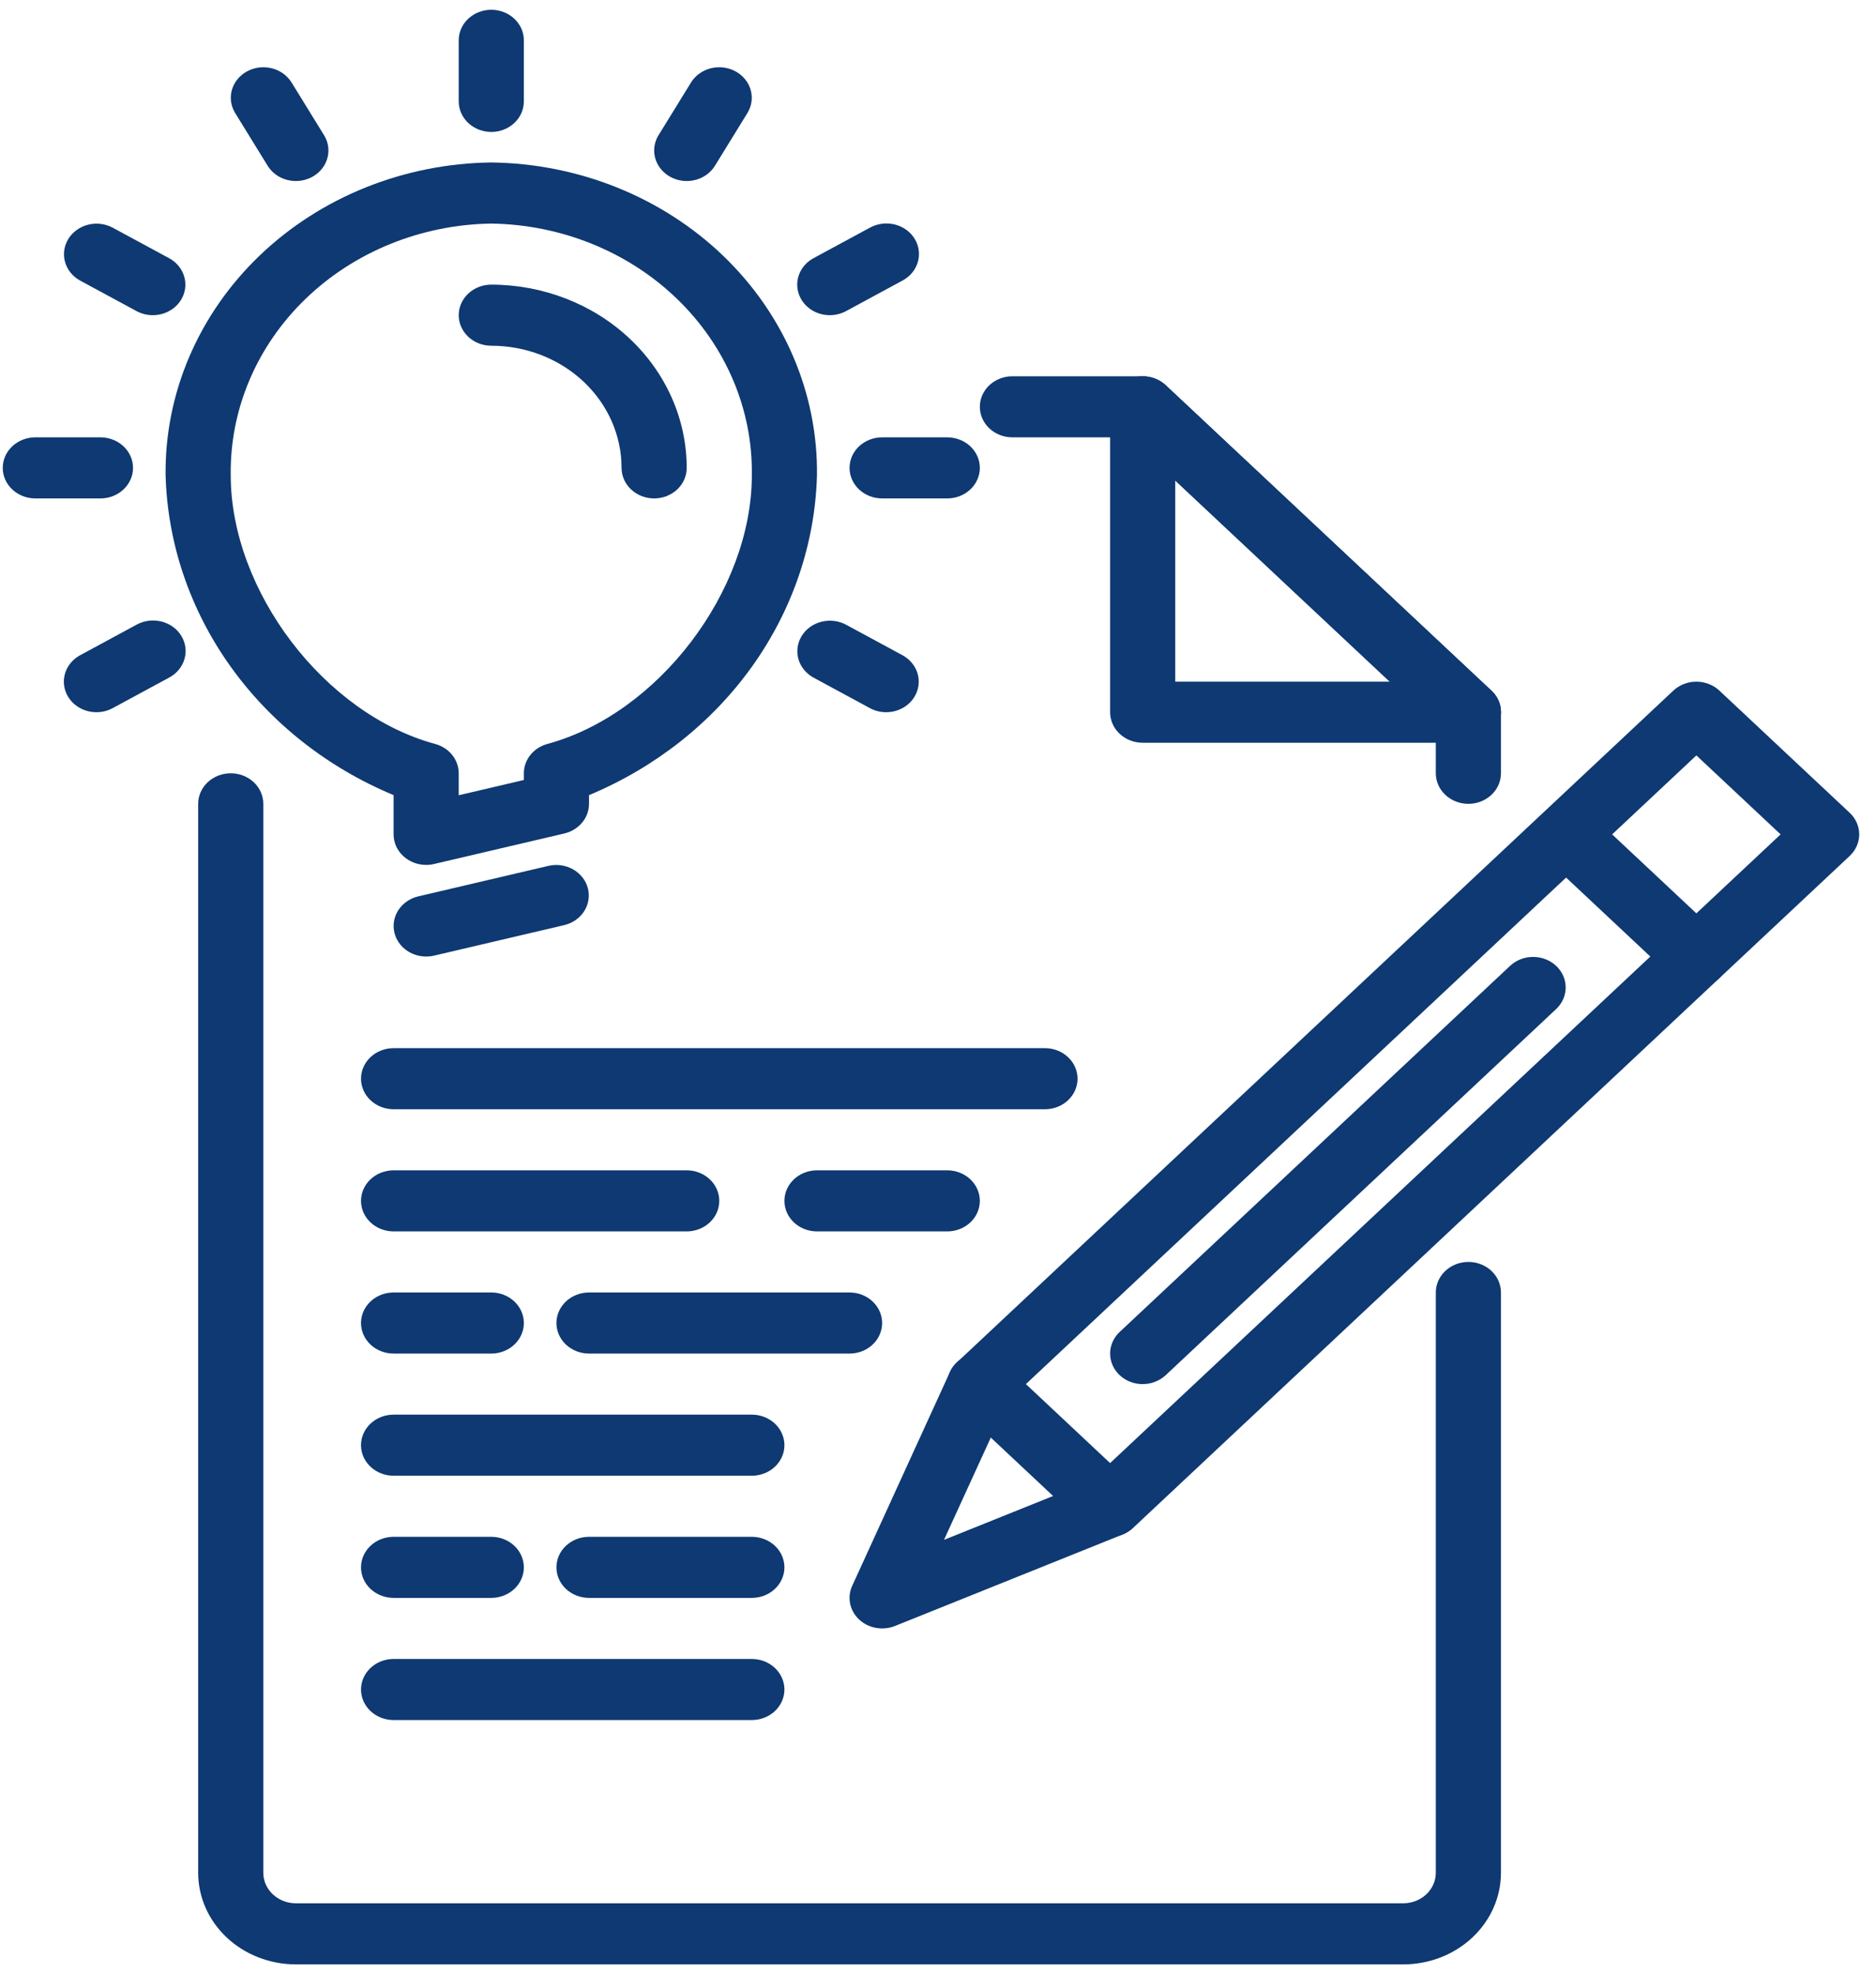
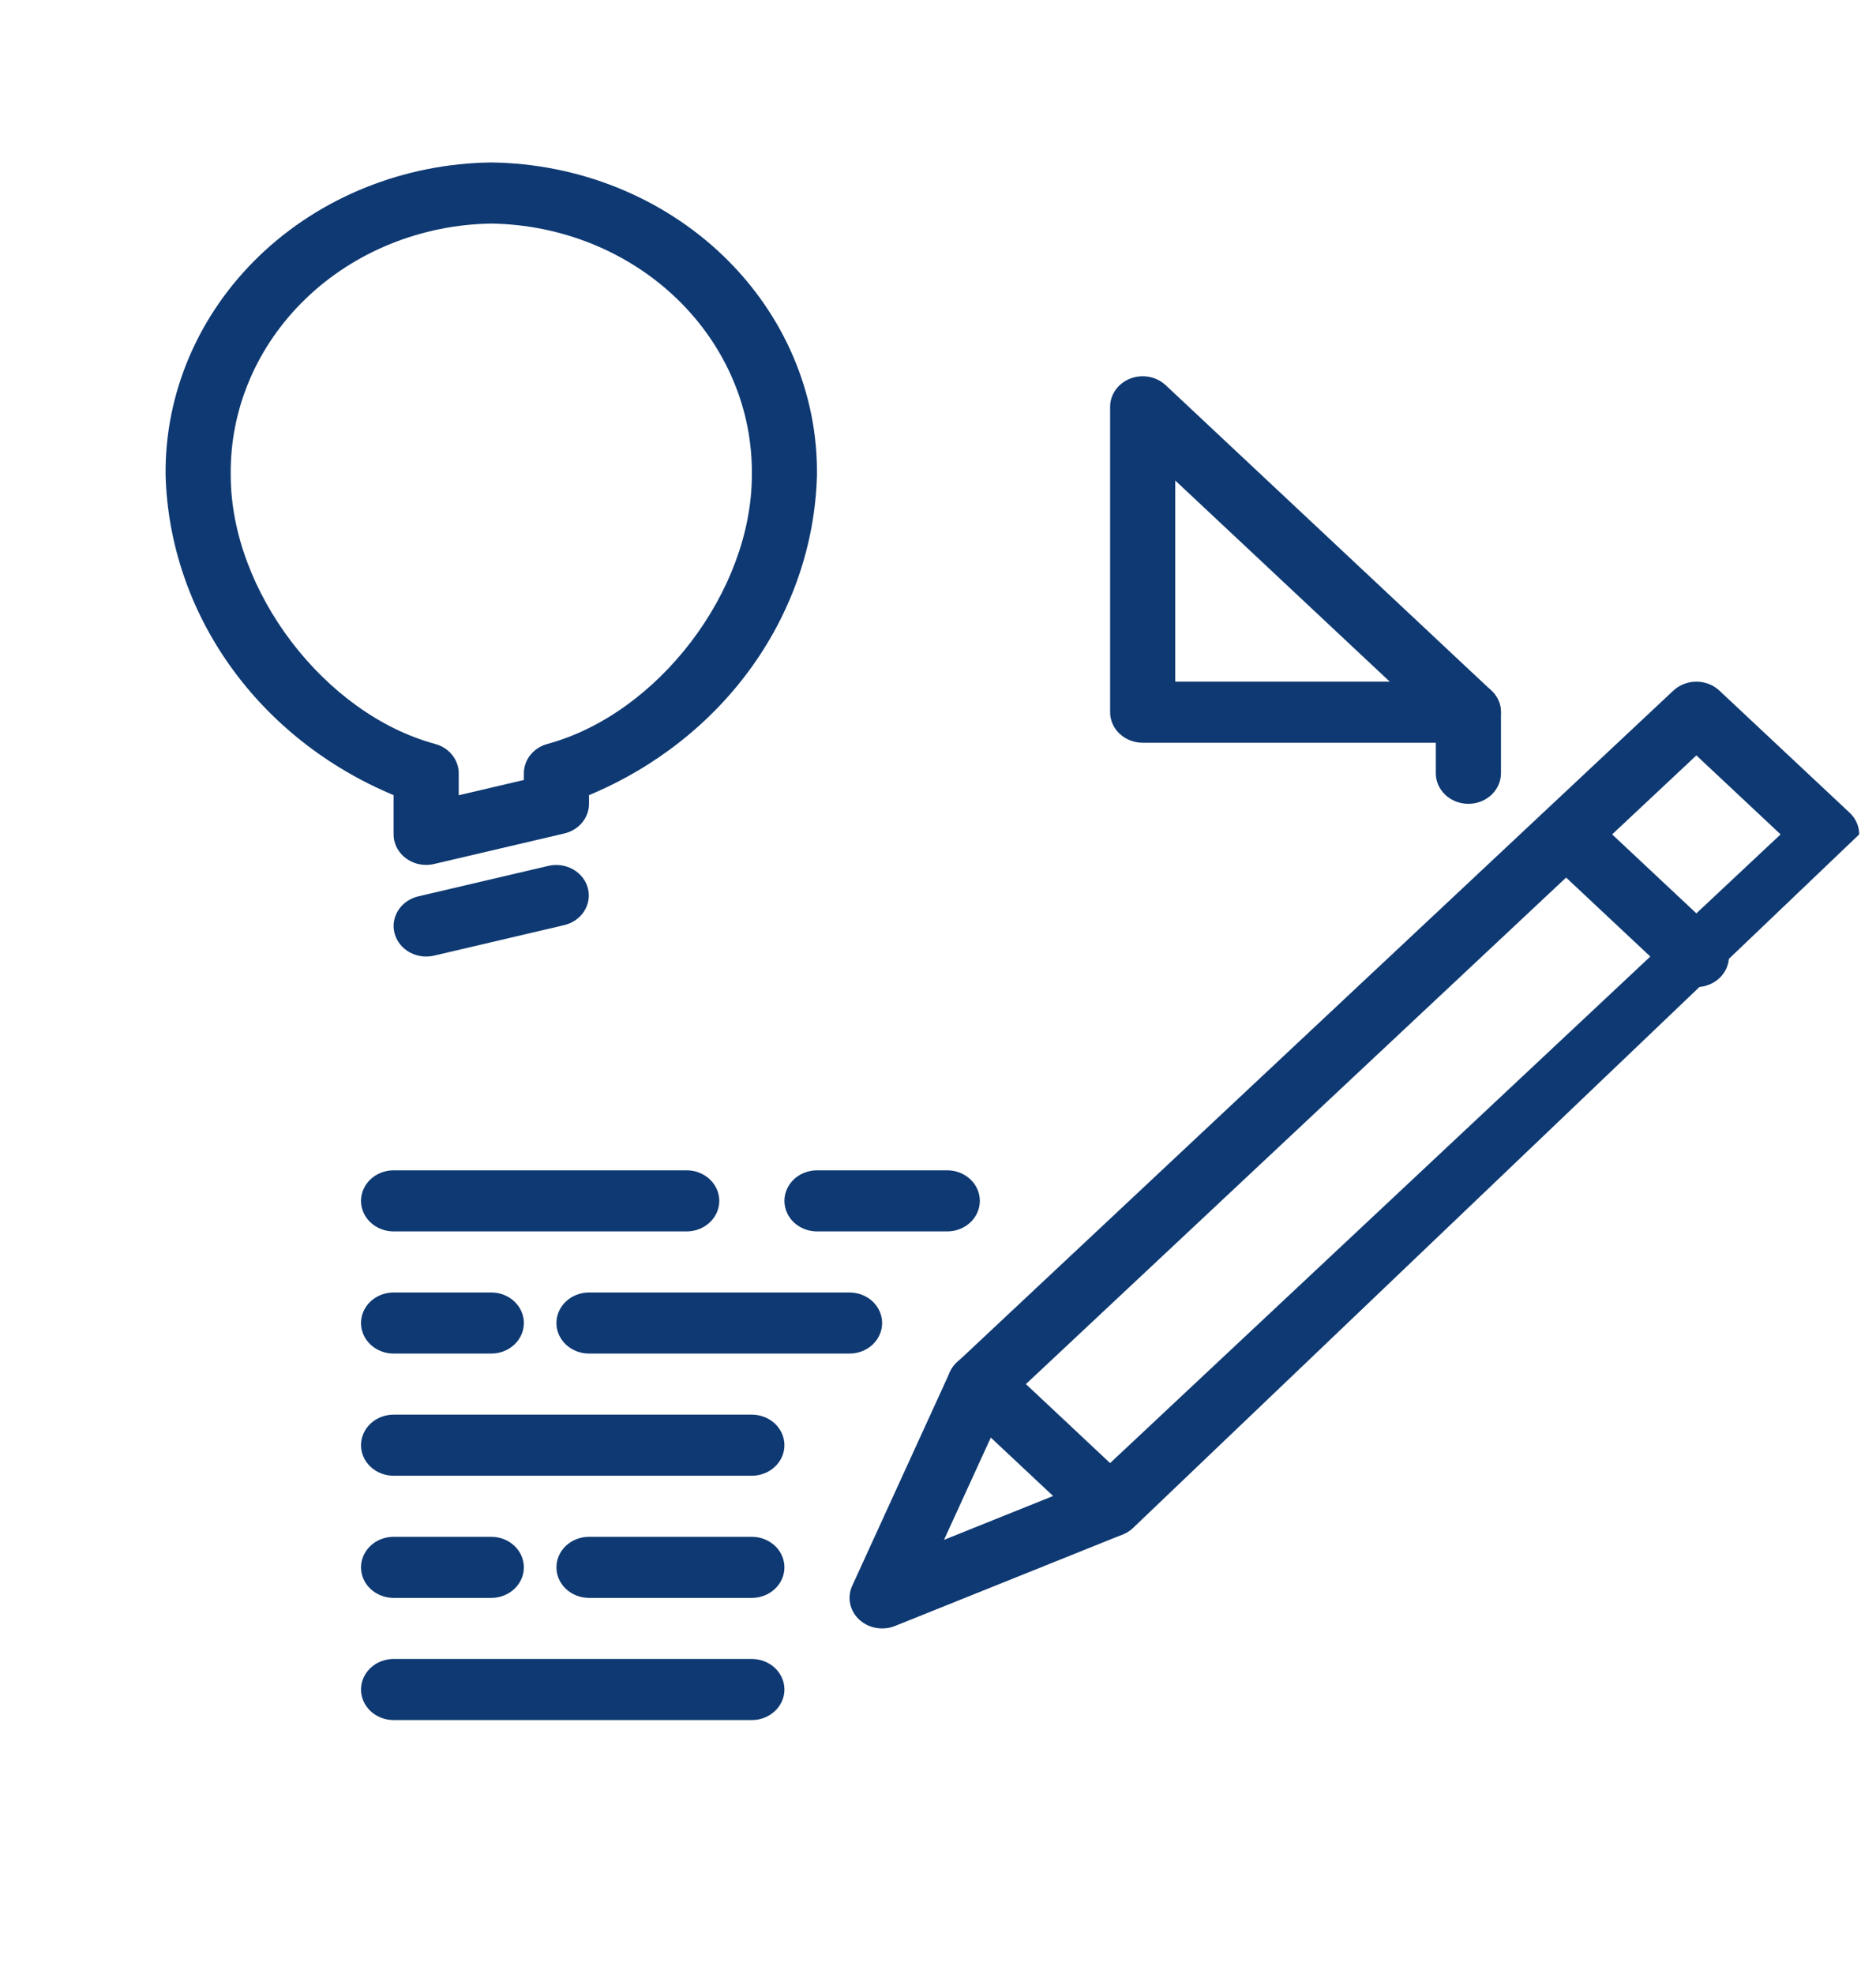
<svg xmlns="http://www.w3.org/2000/svg" width="96" height="101" viewBox="0 0 96 101" fill="none">
-   <path d="M71.808 100.5H15.141C13.815 100.5 12.543 100.006 11.605 99.127C10.668 98.248 10.141 97.056 10.141 95.812V41.125C10.141 40.711 10.316 40.313 10.629 40.02C10.942 39.727 11.366 39.562 11.807 39.562C12.25 39.562 12.674 39.727 12.986 40.02C13.299 40.313 13.474 40.711 13.474 41.125V95.812C13.474 96.227 13.65 96.624 13.962 96.917C14.275 97.21 14.699 97.375 15.141 97.375H71.808C72.25 97.375 72.674 97.21 72.986 96.917C73.299 96.624 73.474 96.227 73.474 95.812V66.125C73.474 65.711 73.65 65.313 73.963 65.02C74.275 64.727 74.699 64.562 75.141 64.562C75.583 64.562 76.007 64.727 76.32 65.02C76.632 65.313 76.808 65.711 76.808 66.125V95.812C76.808 97.056 76.281 98.248 75.343 99.127C74.406 100.006 73.134 100.5 71.808 100.5ZM75.141 38C74.699 38 74.275 37.835 73.963 37.542L57.784 22.375H51.808C51.366 22.375 50.942 22.21 50.629 21.917C50.317 21.624 50.141 21.227 50.141 20.812C50.141 20.398 50.317 20.001 50.629 19.708C50.942 19.415 51.366 19.25 51.808 19.25H58.474C58.916 19.25 59.34 19.415 59.653 19.708L76.319 35.333C76.552 35.551 76.711 35.83 76.775 36.133C76.84 36.436 76.807 36.75 76.681 37.035C76.555 37.321 76.341 37.565 76.067 37.737C75.793 37.908 75.471 38 75.141 38Z" fill="#0E3972" />
  <path d="M75.141 38H58.474C58.032 38 57.608 37.835 57.296 37.542C56.983 37.249 56.808 36.852 56.808 36.438V20.812C56.808 20.503 56.906 20.201 57.089 19.945C57.272 19.688 57.532 19.488 57.837 19.369C58.141 19.251 58.476 19.22 58.799 19.28C59.123 19.341 59.419 19.489 59.653 19.708L76.319 35.333C76.552 35.551 76.711 35.83 76.775 36.133C76.84 36.436 76.807 36.75 76.68 37.035C76.554 37.321 76.341 37.565 76.067 37.737C75.793 37.908 75.471 38 75.141 38ZM60.141 34.875H71.118L60.141 24.584V34.875ZM21.808 44.25C21.365 44.25 20.942 44.085 20.629 43.792C20.316 43.499 20.141 43.102 20.141 42.688V40.68C16.745 39.264 13.847 36.975 11.783 34.078C9.718 31.181 8.571 27.795 8.474 24.312C8.427 20.12 10.155 16.082 13.279 13.082C16.404 10.083 20.669 8.368 25.141 8.312C29.612 8.368 33.878 10.083 37.002 13.082C40.127 16.082 41.855 20.12 41.807 24.312C41.711 27.795 40.564 31.181 38.499 34.078C36.434 36.975 33.536 39.264 30.141 40.68V41.125C30.141 41.473 30.017 41.812 29.788 42.086C29.559 42.361 29.24 42.556 28.879 42.641L22.212 44.203C22.08 44.234 21.944 44.25 21.808 44.25ZM25.141 11.438C21.553 11.492 18.135 12.878 15.635 15.291C13.136 17.705 11.759 20.949 11.807 24.312C11.807 30.23 16.599 36.527 22.269 38.062C22.616 38.156 22.922 38.353 23.139 38.624C23.356 38.894 23.474 39.224 23.474 39.562V40.686L26.808 39.905V39.562C26.807 39.224 26.925 38.894 27.142 38.623C27.36 38.352 27.665 38.155 28.012 38.061C33.679 36.527 38.474 30.23 38.474 24.311C38.522 20.948 37.145 17.704 34.646 15.291C32.146 12.877 28.728 11.492 25.141 11.438ZM21.808 48.938C21.401 48.937 21.009 48.797 20.704 48.545C20.4 48.292 20.205 47.944 20.155 47.566C20.105 47.187 20.205 46.805 20.435 46.491C20.665 46.177 21.01 45.952 21.404 45.859L28.071 44.297C28.498 44.2 28.95 44.265 29.326 44.478C29.703 44.691 29.974 45.035 30.081 45.435C30.188 45.836 30.122 46.259 29.897 46.614C29.672 46.968 29.307 47.225 28.881 47.328L22.214 48.891C22.081 48.922 21.945 48.937 21.808 48.938Z" fill="#0E3972" />
-   <path d="M33.474 25.5C33.032 25.5 32.608 25.335 32.296 25.042C31.983 24.749 31.807 24.352 31.807 23.938C31.807 22.28 31.105 20.69 29.855 19.518C28.605 18.346 26.909 17.688 25.141 17.688C24.699 17.688 24.275 17.523 23.962 17.23C23.65 16.937 23.474 16.539 23.474 16.125C23.474 15.711 23.65 15.313 23.962 15.02C24.275 14.727 24.699 14.562 25.141 14.562C27.792 14.565 30.334 15.553 32.209 17.311C34.084 19.069 35.138 21.452 35.141 23.938C35.141 24.352 34.965 24.749 34.653 25.042C34.34 25.335 33.916 25.5 33.474 25.5ZM25.141 6.75C24.699 6.75 24.275 6.585 23.962 6.292C23.65 5.999 23.474 5.602 23.474 5.188V2.062C23.474 1.648 23.65 1.251 23.962 0.958C24.275 0.665 24.699 0.5 25.141 0.5C25.583 0.5 26.007 0.665 26.319 0.958C26.632 1.251 26.807 1.648 26.807 2.062V5.188C26.807 5.602 26.632 5.999 26.319 6.292C26.007 6.585 25.583 6.75 25.141 6.75ZM15.141 9.261C14.848 9.261 14.56 9.189 14.306 9.052C14.053 8.915 13.842 8.717 13.696 8.48L12.029 5.775C11.812 5.416 11.754 4.992 11.869 4.593C11.985 4.195 12.263 3.856 12.645 3.65C13.026 3.443 13.478 3.387 13.904 3.492C14.329 3.598 14.693 3.857 14.916 4.213L16.582 6.917C16.729 7.155 16.806 7.424 16.806 7.698C16.806 7.972 16.729 8.242 16.583 8.479C16.437 8.716 16.227 8.914 15.973 9.051C15.72 9.188 15.433 9.261 15.141 9.261ZM7.819 16.125C7.526 16.125 7.239 16.053 6.986 15.916L4.097 14.353C3.718 14.145 3.441 13.803 3.329 13.405C3.216 13.006 3.277 12.581 3.497 12.224C3.717 11.867 4.079 11.605 4.504 11.497C4.928 11.389 5.381 11.443 5.764 11.647L8.652 13.209C8.97 13.381 9.218 13.647 9.359 13.965C9.499 14.282 9.524 14.635 9.429 14.967C9.334 15.299 9.125 15.593 8.834 15.802C8.542 16.012 8.186 16.125 7.819 16.125ZM5.141 25.5H1.807C1.365 25.5 0.941 25.335 0.629 25.042C0.316 24.749 0.141 24.352 0.141 23.938C0.141 23.523 0.316 23.126 0.629 22.833C0.941 22.54 1.365 22.375 1.807 22.375H5.141C5.583 22.375 6.007 22.54 6.319 22.833C6.632 23.126 6.807 23.523 6.807 23.938C6.807 24.352 6.632 24.749 6.319 25.042C6.007 25.335 5.583 25.5 5.141 25.5ZM4.934 36.438C4.567 36.438 4.21 36.324 3.919 36.115C3.628 35.905 3.419 35.612 3.324 35.279C3.229 34.947 3.254 34.595 3.394 34.277C3.535 33.959 3.783 33.694 4.101 33.522L6.989 31.959C7.179 31.855 7.388 31.787 7.606 31.759C7.824 31.731 8.045 31.744 8.258 31.797C8.47 31.849 8.67 31.941 8.844 32.066C9.019 32.191 9.165 32.348 9.275 32.526C9.385 32.705 9.456 32.902 9.485 33.106C9.513 33.31 9.498 33.518 9.44 33.717C9.383 33.916 9.284 34.102 9.149 34.265C9.014 34.428 8.847 34.564 8.656 34.666L5.767 36.228C5.514 36.366 5.227 36.438 4.934 36.438ZM45.347 36.438C45.055 36.438 44.767 36.366 44.514 36.228L41.626 34.666C41.246 34.457 40.97 34.116 40.857 33.717C40.745 33.318 40.805 32.894 41.025 32.536C41.245 32.179 41.607 31.918 42.032 31.81C42.457 31.702 42.91 31.755 43.292 31.959L46.181 33.522C46.498 33.694 46.747 33.959 46.887 34.277C47.028 34.595 47.052 34.947 46.957 35.279C46.862 35.612 46.653 35.905 46.362 36.115C46.071 36.324 45.714 36.438 45.347 36.438ZM48.474 25.5H45.141C44.699 25.5 44.275 25.335 43.962 25.042C43.65 24.749 43.474 24.352 43.474 23.938C43.474 23.523 43.65 23.126 43.962 22.833C44.275 22.54 44.699 22.375 45.141 22.375H48.474C48.916 22.375 49.34 22.54 49.653 22.833C49.965 23.126 50.141 23.523 50.141 23.938C50.141 24.352 49.965 24.749 49.653 25.042C49.34 25.335 48.916 25.5 48.474 25.5ZM42.462 16.125C42.096 16.125 41.739 16.012 41.448 15.802C41.157 15.593 40.948 15.299 40.853 14.967C40.758 14.635 40.782 14.282 40.923 13.965C41.063 13.647 41.311 13.381 41.629 13.209L44.517 11.647C44.707 11.543 44.917 11.475 45.135 11.447C45.352 11.419 45.574 11.432 45.786 11.484C45.999 11.537 46.198 11.628 46.373 11.754C46.547 11.879 46.694 12.035 46.804 12.214C46.914 12.392 46.985 12.589 47.013 12.793C47.041 12.998 47.026 13.205 46.969 13.404C46.911 13.603 46.812 13.789 46.678 13.952C46.543 14.115 46.375 14.251 46.184 14.353L43.296 15.916C43.042 16.053 42.755 16.125 42.462 16.125ZM35.141 9.261C34.848 9.261 34.561 9.188 34.308 9.051C34.055 8.914 33.845 8.716 33.699 8.479C33.553 8.242 33.476 7.972 33.476 7.698C33.476 7.424 33.553 7.155 33.699 6.917L35.366 4.213C35.588 3.857 35.952 3.598 36.378 3.492C36.803 3.387 37.256 3.443 37.637 3.65C38.018 3.856 38.297 4.195 38.412 4.593C38.527 4.992 38.47 5.416 38.252 5.775L36.586 8.48C36.439 8.717 36.229 8.915 35.975 9.052C35.721 9.189 35.434 9.261 35.141 9.261ZM53.474 56.75H20.141C19.699 56.75 19.275 56.585 18.962 56.292C18.65 55.999 18.474 55.602 18.474 55.188C18.474 54.773 18.65 54.376 18.962 54.083C19.275 53.79 19.699 53.625 20.141 53.625H53.474C53.916 53.625 54.34 53.79 54.653 54.083C54.965 54.376 55.141 54.773 55.141 55.188C55.141 55.602 54.965 55.999 54.653 56.292C54.34 56.585 53.916 56.75 53.474 56.75ZM58.474 70.812C58.145 70.812 57.822 70.721 57.548 70.549C57.274 70.377 57.061 70.133 56.935 69.848C56.809 69.562 56.776 69.248 56.84 68.945C56.904 68.642 57.063 68.364 57.296 68.145L77.296 49.395C77.61 49.111 78.031 48.953 78.468 48.957C78.905 48.96 79.323 49.125 79.632 49.414C79.941 49.704 80.117 50.096 80.12 50.506C80.124 50.915 79.956 51.31 79.653 51.605L59.653 70.355C59.34 70.648 58.916 70.812 58.474 70.812Z" fill="#0E3972" />
-   <path d="M56.807 78.625C56.365 78.625 55.942 78.46 55.629 78.167L48.962 71.917C48.65 71.624 48.474 71.227 48.474 70.812C48.474 70.398 48.65 70.001 48.962 69.708L85.629 35.333C85.942 35.04 86.366 34.875 86.808 34.875C87.249 34.875 87.673 35.04 87.986 35.333L94.653 41.583C94.965 41.876 95.141 42.273 95.141 42.688C95.141 43.102 94.965 43.499 94.653 43.792L57.986 78.167C57.673 78.46 57.249 78.625 56.807 78.625ZM52.498 70.812L56.807 74.853L91.118 42.688L86.808 38.647L52.498 70.812Z" fill="#0E3972" />
+   <path d="M56.807 78.625C56.365 78.625 55.942 78.46 55.629 78.167L48.962 71.917C48.65 71.624 48.474 71.227 48.474 70.812C48.474 70.398 48.65 70.001 48.962 69.708L85.629 35.333C85.942 35.04 86.366 34.875 86.808 34.875C87.249 34.875 87.673 35.04 87.986 35.333L94.653 41.583C94.965 41.876 95.141 42.273 95.141 42.688L57.986 78.167C57.673 78.46 57.249 78.625 56.807 78.625ZM52.498 70.812L56.807 74.853L91.118 42.688L86.808 38.647L52.498 70.812Z" fill="#0E3972" />
  <path d="M45.141 83.312C44.865 83.312 44.593 83.248 44.351 83.126C44.108 83.003 43.901 82.826 43.749 82.61C43.598 82.394 43.505 82.146 43.481 81.889C43.456 81.631 43.5 81.372 43.609 81.134L48.609 70.197C48.693 70.005 48.817 69.832 48.974 69.685C49.13 69.539 49.316 69.424 49.52 69.345C49.725 69.267 49.944 69.228 50.165 69.23C50.386 69.231 50.604 69.274 50.807 69.356C51.01 69.438 51.194 69.556 51.347 69.705C51.501 69.854 51.621 70.029 51.702 70.222C51.783 70.415 51.822 70.621 51.816 70.828C51.811 71.035 51.762 71.239 51.672 71.428L48.307 78.781L56.141 75.633C56.546 75.476 57 75.476 57.406 75.631C57.811 75.786 58.135 76.085 58.307 76.462C58.48 76.839 58.487 77.265 58.328 77.647C58.168 78.03 57.854 78.338 57.454 78.505L45.787 83.192C45.583 83.273 45.363 83.314 45.141 83.312ZM86.808 50.5C86.366 50.5 85.942 50.335 85.629 50.042L78.963 43.792C78.659 43.498 78.491 43.103 78.495 42.693C78.499 42.283 78.674 41.892 78.983 41.602C79.292 41.312 79.71 41.148 80.147 41.144C80.584 41.141 81.005 41.298 81.319 41.583L87.986 47.833C88.219 48.051 88.378 48.33 88.442 48.633C88.506 48.936 88.473 49.25 88.347 49.535C88.221 49.821 88.007 50.065 87.733 50.237C87.459 50.408 87.137 50.5 86.808 50.5ZM35.141 63H20.141C19.699 63 19.275 62.835 18.962 62.542C18.65 62.249 18.474 61.852 18.474 61.438C18.474 61.023 18.65 60.626 18.962 60.333C19.275 60.04 19.699 59.875 20.141 59.875H35.141C35.583 59.875 36.007 60.04 36.319 60.333C36.632 60.626 36.807 61.023 36.807 61.438C36.807 61.852 36.632 62.249 36.319 62.542C36.007 62.835 35.583 63 35.141 63ZM48.474 63H41.807C41.365 63 40.941 62.835 40.629 62.542C40.316 62.249 40.141 61.852 40.141 61.438C40.141 61.023 40.316 60.626 40.629 60.333C40.941 60.04 41.365 59.875 41.807 59.875H48.474C48.916 59.875 49.34 60.04 49.653 60.333C49.965 60.626 50.141 61.023 50.141 61.438C50.141 61.852 49.965 62.249 49.653 62.542C49.34 62.835 48.916 63 48.474 63ZM25.141 69.25H20.141C19.699 69.25 19.275 69.085 18.962 68.792C18.65 68.499 18.474 68.102 18.474 67.688C18.474 67.273 18.65 66.876 18.962 66.583C19.275 66.29 19.699 66.125 20.141 66.125H25.141C25.583 66.125 26.007 66.29 26.319 66.583C26.632 66.876 26.807 67.273 26.807 67.688C26.807 68.102 26.632 68.499 26.319 68.792C26.007 69.085 25.583 69.25 25.141 69.25ZM43.474 69.25H30.141C29.699 69.25 29.275 69.085 28.962 68.792C28.65 68.499 28.474 68.102 28.474 67.688C28.474 67.273 28.65 66.876 28.962 66.583C29.275 66.29 29.699 66.125 30.141 66.125H43.474C43.916 66.125 44.34 66.29 44.653 66.583C44.965 66.876 45.141 67.273 45.141 67.688C45.141 68.102 44.965 68.499 44.653 68.792C44.34 69.085 43.916 69.25 43.474 69.25ZM38.474 75.5H20.141C19.699 75.5 19.275 75.335 18.962 75.042C18.65 74.749 18.474 74.352 18.474 73.938C18.474 73.523 18.65 73.126 18.962 72.833C19.275 72.54 19.699 72.375 20.141 72.375H38.474C38.916 72.375 39.34 72.54 39.653 72.833C39.965 73.126 40.141 73.523 40.141 73.938C40.141 74.352 39.965 74.749 39.653 75.042C39.34 75.335 38.916 75.5 38.474 75.5ZM25.141 81.75H20.141C19.699 81.75 19.275 81.585 18.962 81.292C18.65 80.999 18.474 80.602 18.474 80.188C18.474 79.773 18.65 79.376 18.962 79.083C19.275 78.79 19.699 78.625 20.141 78.625H25.141C25.583 78.625 26.007 78.79 26.319 79.083C26.632 79.376 26.807 79.773 26.807 80.188C26.807 80.602 26.632 80.999 26.319 81.292C26.007 81.585 25.583 81.75 25.141 81.75ZM38.474 81.75H30.141C29.699 81.75 29.275 81.585 28.962 81.292C28.65 80.999 28.474 80.602 28.474 80.188C28.474 79.773 28.65 79.376 28.962 79.083C29.275 78.79 29.699 78.625 30.141 78.625H38.474C38.916 78.625 39.34 78.79 39.653 79.083C39.965 79.376 40.141 79.773 40.141 80.188C40.141 80.602 39.965 80.999 39.653 81.292C39.34 81.585 38.916 81.75 38.474 81.75ZM38.474 88H20.141C19.699 88 19.275 87.835 18.962 87.542C18.65 87.249 18.474 86.852 18.474 86.438C18.474 86.023 18.65 85.626 18.962 85.333C19.275 85.04 19.699 84.875 20.141 84.875H38.474C38.916 84.875 39.34 85.04 39.653 85.333C39.965 85.626 40.141 86.023 40.141 86.438C40.141 86.852 39.965 87.249 39.653 87.542C39.34 87.835 38.916 88 38.474 88ZM75.141 41.125C74.699 41.125 74.275 40.96 73.962 40.667C73.65 40.374 73.474 39.977 73.474 39.562V36.438C73.474 36.023 73.65 35.626 73.962 35.333C74.275 35.04 74.699 34.875 75.141 34.875C75.583 34.875 76.007 35.04 76.319 35.333C76.632 35.626 76.808 36.023 76.808 36.438V39.562C76.808 39.977 76.632 40.374 76.319 40.667C76.007 40.96 75.583 41.125 75.141 41.125Z" fill="#0E3972" />
</svg>